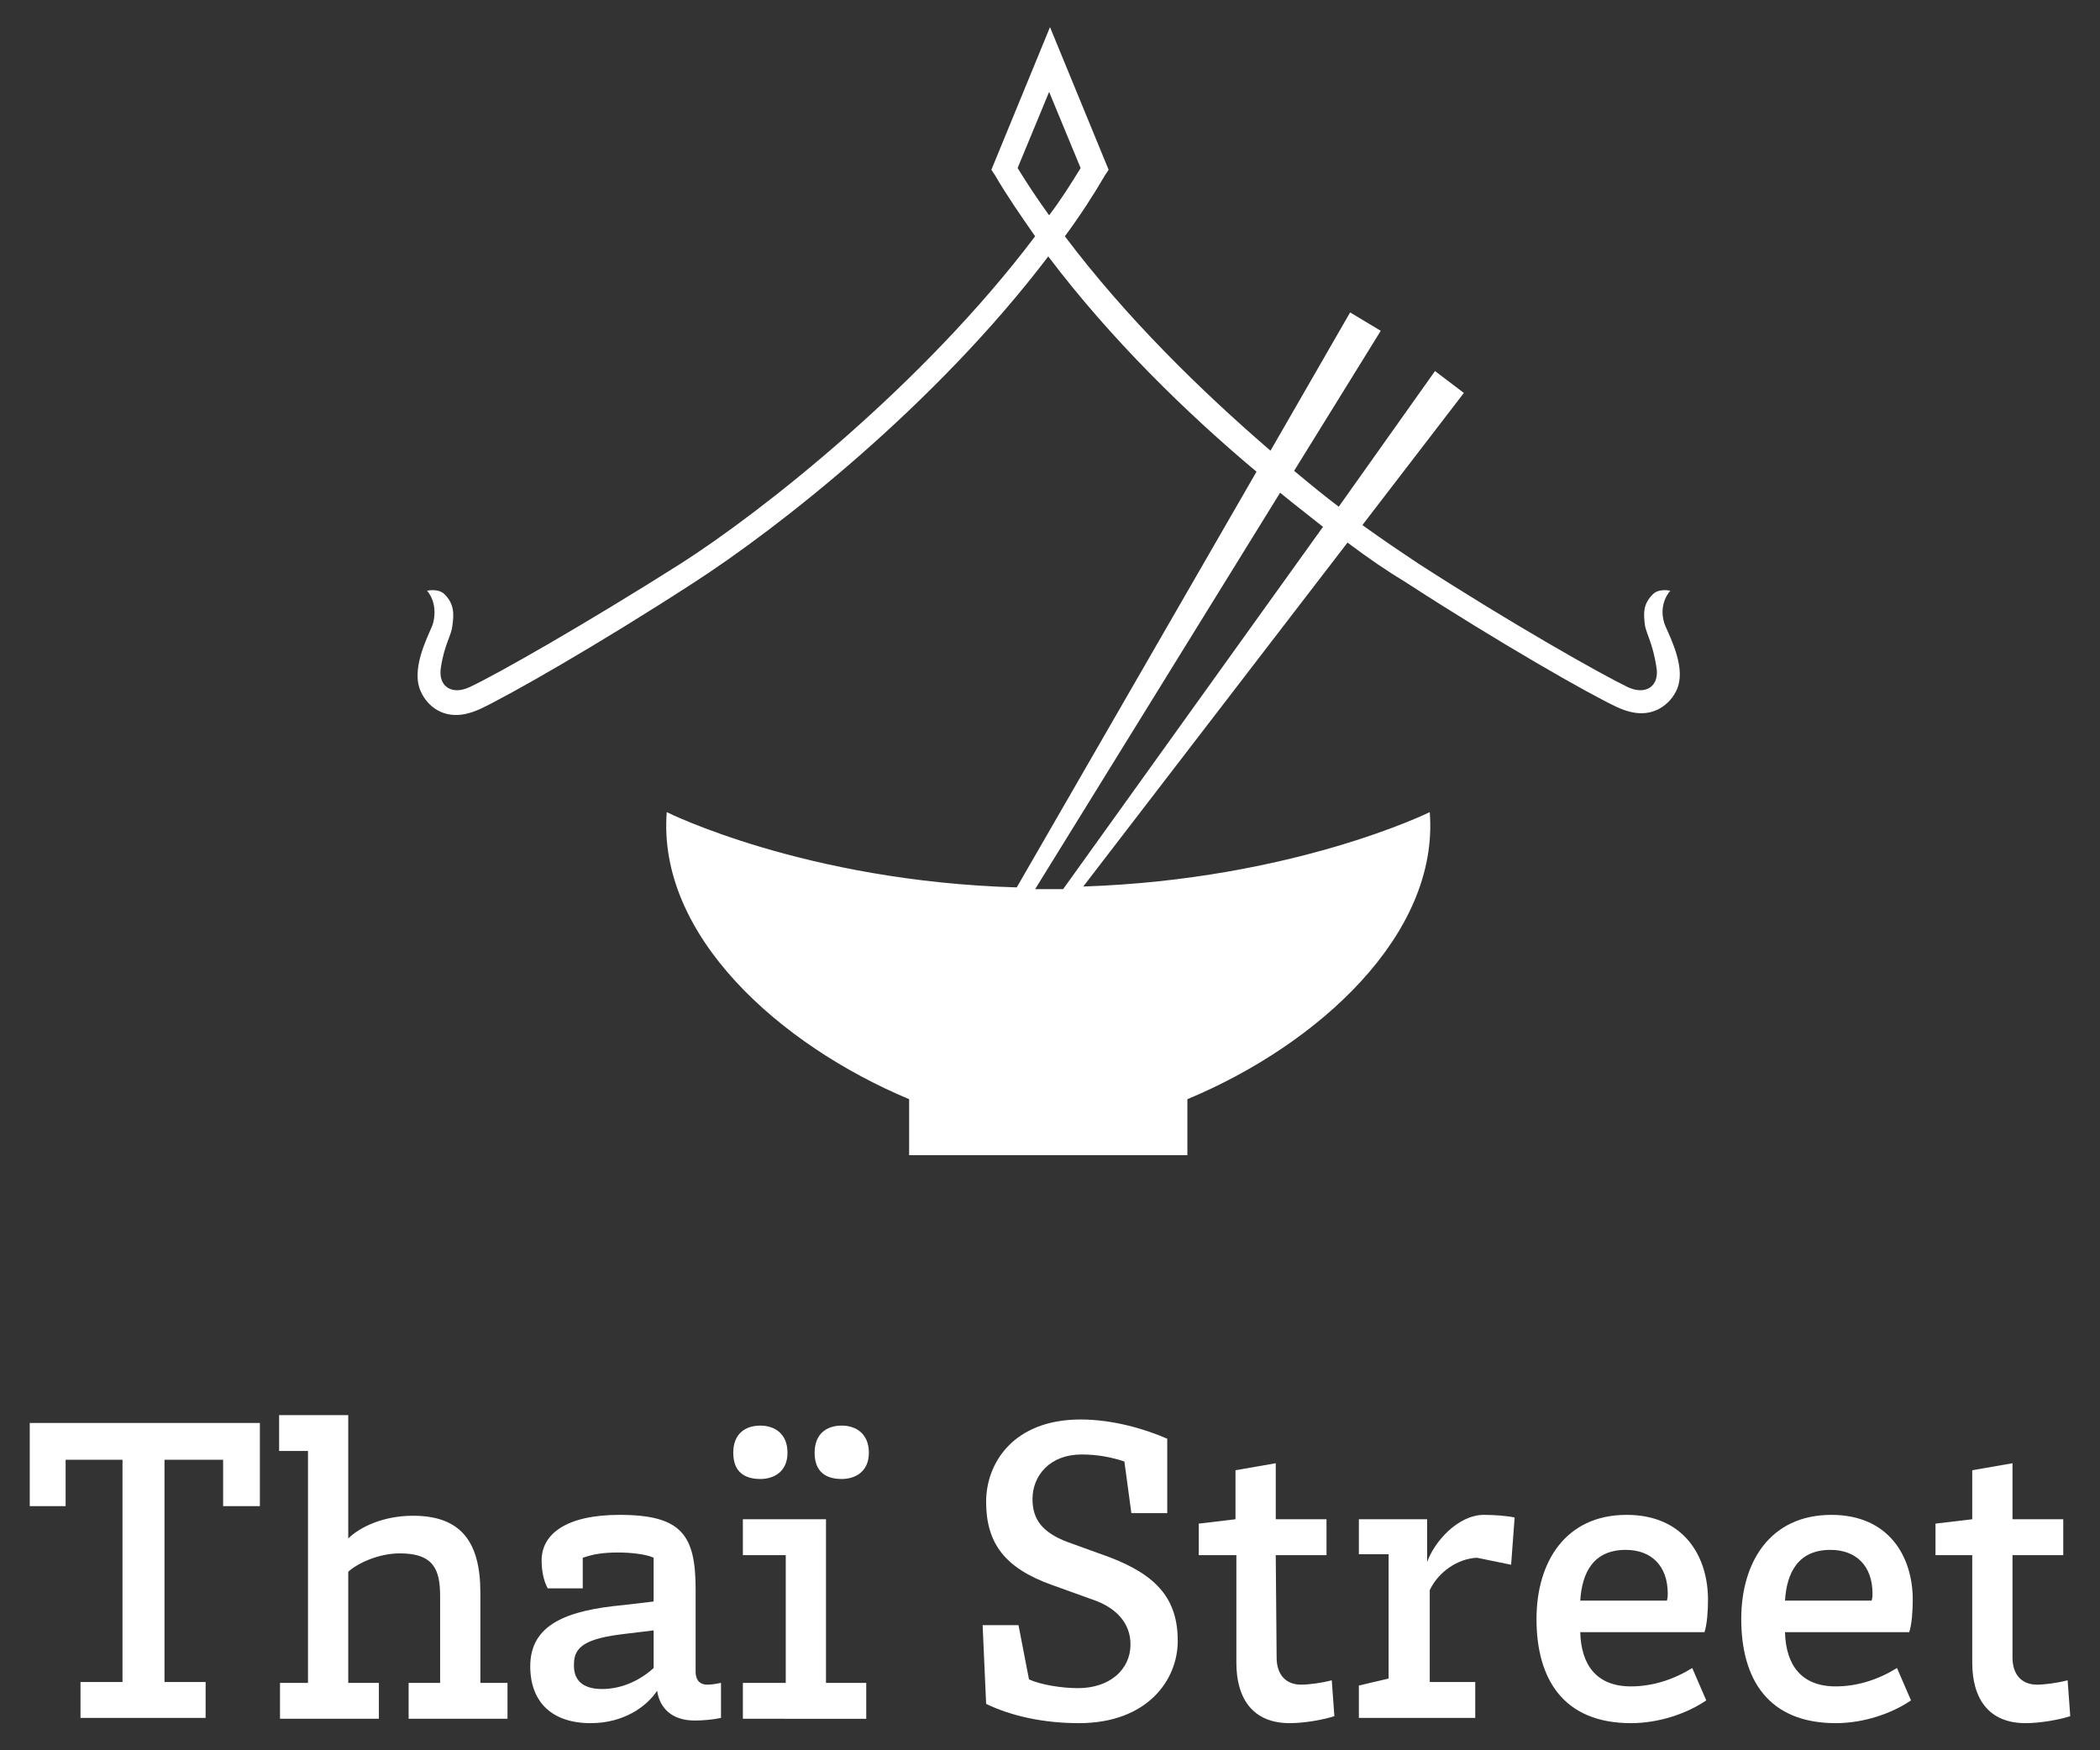
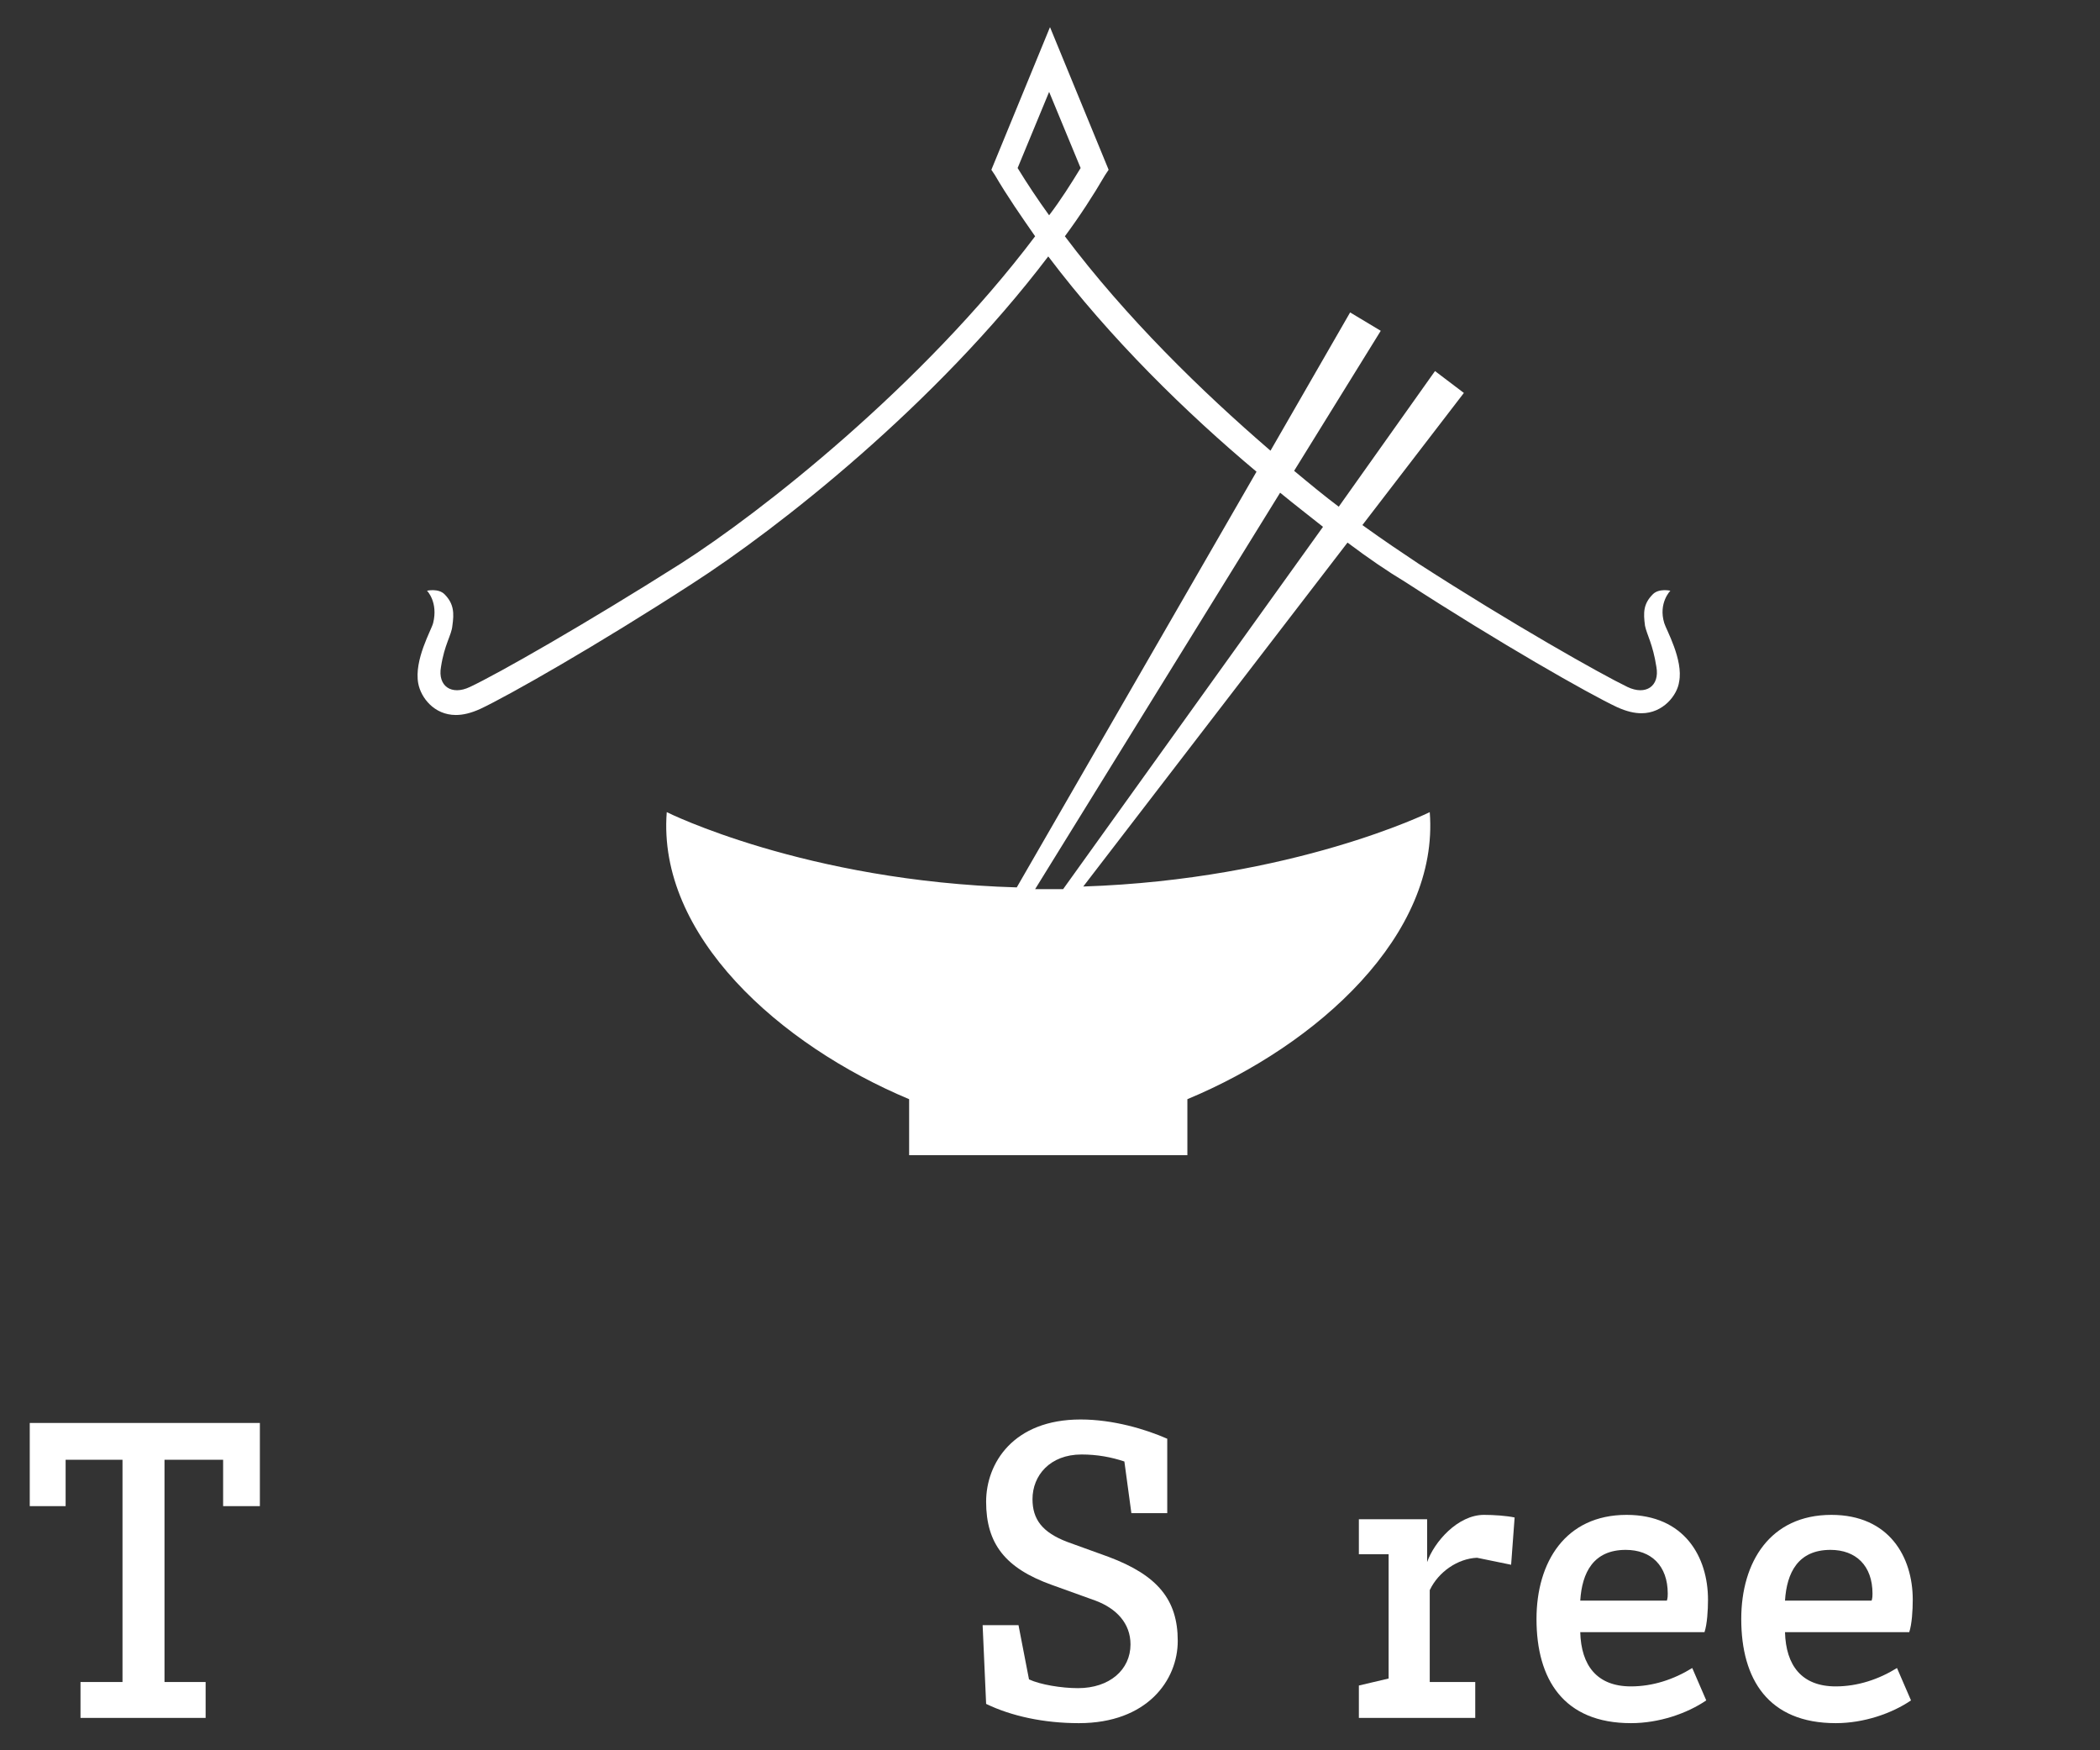
<svg xmlns="http://www.w3.org/2000/svg" version="1.1" id="Calque_1" x="0px" y="0px" viewBox="0 0 240 200" style="enable-background:new 0 0 240 200;" xml:space="preserve">
  <rect x="0" y="0" width="240" height="200" fill="#333333" stroke="none" />
  <style type="text/css">
	.st0{fill:#FFFFFF;}
</style>
  <g>
    <path class="st0" d="M190.2,71.2c-0.7-2.3,0.7-3.7,0.7-3.7s-1.3-0.3-2,0.4c-1.1,1.1-1.1,2.1-0.9,3.6c0.2,1,0.9,2.1,1.3,4.7   c0.4,2.2-1.2,3.3-3.3,2.3c-3.1-1.5-13.2-7.2-23.9-14.1c-1.8-1.2-3.9-2.6-6.4-4.4l11.6-15.1l-3.3-2.5L153,57.9   c-1.6-1.2-3.3-2.6-5.1-4.1l9.9-16l-3.5-2.1l-9.1,15.8c-7.9-6.8-16.5-15.2-23.5-24.5c1.7-2.3,3.2-4.6,4.6-7l0.4-0.6l-6.7-16.3   l-6.7,16.3l0.4,0.6c1.4,2.4,3,4.7,4.6,7c-12.9,17.1-31.4,31.6-40.5,37.4C66.9,71.3,56.9,77,53.7,78.5c-2.1,1-3.7-0.1-3.3-2.3   c0.4-2.6,1.2-3.6,1.3-4.7c0.2-1.4,0.2-2.5-0.9-3.6c-0.7-0.7-2-0.4-2-0.4s1.3,1.3,0.7,3.7c-0.2,0.8-2.2,4.2-1.7,6.9   c0.3,1.6,1.8,3.6,4.3,3.6c0.8,0,1.7-0.2,2.8-0.7c3.2-1.5,13.4-7.3,24.2-14.3c9.8-6.3,27.8-20.4,40.7-37.4   c7.1,9.4,15.8,17.9,23.8,24.6l-27.4,47.5c-24.2-0.7-40-8.6-40-8.6c-1.1,14.1,12.9,26.6,27.7,32.8v6.4h31.8v-6.4   c14.9-6.2,28.8-18.8,27.7-32.8c0,0-15.6,7.7-39.6,8.5l30.2-39.3c2.4,1.8,4.6,3.3,6.6,4.5c10.8,7,21,12.8,24.2,14.3   c1.1,0.5,2,0.7,2.8,0.7c2.5,0,4.1-2.1,4.3-3.6C192.4,75.4,190.4,71.9,190.2,71.2z M116.3,19.2l3.6-8.7l3.6,8.7   c-1.1,1.8-2.3,3.7-3.6,5.4C118.6,22.8,117.4,21,116.3,19.2z M121.5,101.6c-0.5,0-1.1,0-1.6,0c-0.5,0-1,0-1.6,0l28-45.3   c1.7,1.4,3.4,2.7,4.9,3.9L121.5,101.6z" />
    <g>
      <path class="st0" d="M29.7,162.6v9.5h-4.2v-5.3h-6.7v25.4h4.7v4.1H9.2v-4.1H14v-25.4H7.5v5.3H3.4v-9.5H29.7z" />
-       <path class="st0" d="M32,192.3h3.2v-26.5h-3.3v-4.1h7.9v14.1c1.3-1.3,4-2.6,7.4-2.6c5.5,0,7.7,3,7.7,8.8v10.3H58v4.1H46.7v-4.1    h3.6v-9.9c0-3-0.7-4.9-4.6-4.9c-2.4,0-4.8,1.1-5.9,2.1v12.7h3.5v4.1H32V192.3z" />
-       <path class="st0" d="M66.6,181.5h-4c-0.5-0.9-0.7-2.1-0.7-3.2c0-3,2.8-5.2,8.9-5.2c7.1,0,8.7,2.3,8.7,8.5v9.4    c0,1.1,0.6,1.5,1.3,1.5c0.6,0,1.1-0.1,1.6-0.2v4c-0.9,0.2-2.1,0.3-3,0.3c-2.6,0-4-1.4-4.3-3.4c-1.2,1.8-3.8,3.7-7.6,3.7    c-4.4,0-6.9-2.4-6.9-6.5c0-4.8,4.2-6.4,10.7-7l3.4-0.4v-5c-0.8-0.4-2.6-0.6-4-0.6c-1.9,0-2.9,0.2-4.1,0.6L66.6,181.5L66.6,181.5z     M68.8,193c2.5,0,4.6-1.2,5.9-2.4v-4.3l-3.3,0.4c-4.3,0.5-5.8,1.4-5.8,3.4C65.5,191.9,66.5,193,68.8,193z" />
-       <path class="st0" d="M83.8,166c0-2.1,1.3-3.1,3.1-3.1c1.6,0,3.1,0.9,3.1,3.1s-1.6,3-3.1,3C85.1,169,83.8,168.2,83.8,166z     M84.9,192.3h4.9v-14.6h-4.9v-4.1h9.5v18.7h4.6v4.1H84.9V192.3z M93.1,166c0-2.1,1.3-3.1,3.1-3.1c1.6,0,3.1,0.9,3.1,3.1    s-1.6,3-3.1,3C94.4,169,93.1,168.2,93.1,166z" />
      <path class="st0" d="M133.4,172.9h-4.1l-0.8-5.9c-1.5-0.5-3.1-0.8-4.9-0.8c-3.6,0-5.6,2.4-5.6,5.1c0,2.3,1.1,3.8,4,4.9l4.7,1.7    c5.6,2.1,7.9,4.9,7.9,9.6c0,4.5-3.5,9.4-11.3,9.4c-4,0-7.7-0.8-10.6-2.2l-0.4-9h4.1l1.2,6.2c1.3,0.6,3.7,1,5.6,1c3.6,0,6-2.1,6-5    c0-2.4-1.6-4.1-4-5l-5-1.8c-5.3-1.9-7.5-4.7-7.5-9.5c0-4.4,3.1-9.4,10.8-9.4c3.7,0,7.4,1.1,9.9,2.2L133.4,172.9L133.4,172.9z" />
-       <path class="st0" d="M145.9,189.4c0,1.9,1,3.1,2.8,3.1c0.9,0,2.4-0.2,3.5-0.5l0.3,4.1c-1.2,0.4-3.4,0.8-5.1,0.8    c-4.3,0-6.1-2.9-6.1-6.9v-12.3H137v-3.6l4.2-0.5V168l4.6-0.8v6.4h5.8v4.1h-5.8L145.9,189.4L145.9,189.4z" />
      <path class="st0" d="M155.4,173.6h7.7v4.9c0.8-2.3,3.5-5.4,6.5-5.4c1.1,0,2.6,0.1,3.5,0.3l-0.4,5.4l-3.9-0.8    c-2.2,0.1-4.4,1.6-5.4,3.7v10.5h5.2v4.1h-13.3v-3.7l3.4-0.8v-14.2h-3.4V173.6z" />
      <path class="st0" d="M193.4,190.6l1.6,3.7c-2.2,1.5-5.4,2.6-8.6,2.6c-7.7,0-10.8-5-10.8-11.9c0-6.5,3.3-11.9,10.3-11.9    c6.6,0,9.3,4.8,9.3,9.7c0,1.2-0.1,2.8-0.4,3.7h-14.2c0.1,3.8,1.9,6.2,5.8,6.2C188.9,192.7,191.3,191.9,193.4,190.6z M190.5,182.9    c0.1-0.3,0.1-0.6,0.1-0.8c0-3.2-1.9-5-4.8-5c-3.7,0-5,2.6-5.2,5.8H190.5z" />
      <path class="st0" d="M216.8,190.6l1.6,3.7c-2.2,1.5-5.4,2.6-8.6,2.6c-7.7,0-10.8-5-10.8-11.9c0-6.5,3.3-11.9,10.3-11.9    c6.6,0,9.3,4.8,9.3,9.7c0,1.2-0.1,2.8-0.4,3.7h-14.2c0.1,3.8,1.9,6.2,5.8,6.2C212.3,192.7,214.7,191.9,216.8,190.6z M213.9,182.9    c0.1-0.3,0.1-0.6,0.1-0.8c0-3.2-1.9-5-4.8-5c-3.7,0-5,2.6-5.2,5.8H213.9z" />
-       <path class="st0" d="M230,189.4c0,1.9,1,3.1,2.8,3.1c0.9,0,2.4-0.2,3.5-0.5l0.3,4.1c-1.2,0.4-3.4,0.8-5.1,0.8    c-4.3,0-6.1-2.9-6.1-6.9v-12.3h-4.2v-3.6l4.2-0.5V168l4.6-0.8v6.4h5.8v4.1H230L230,189.4L230,189.4z" />
    </g>
  </g>
</svg>